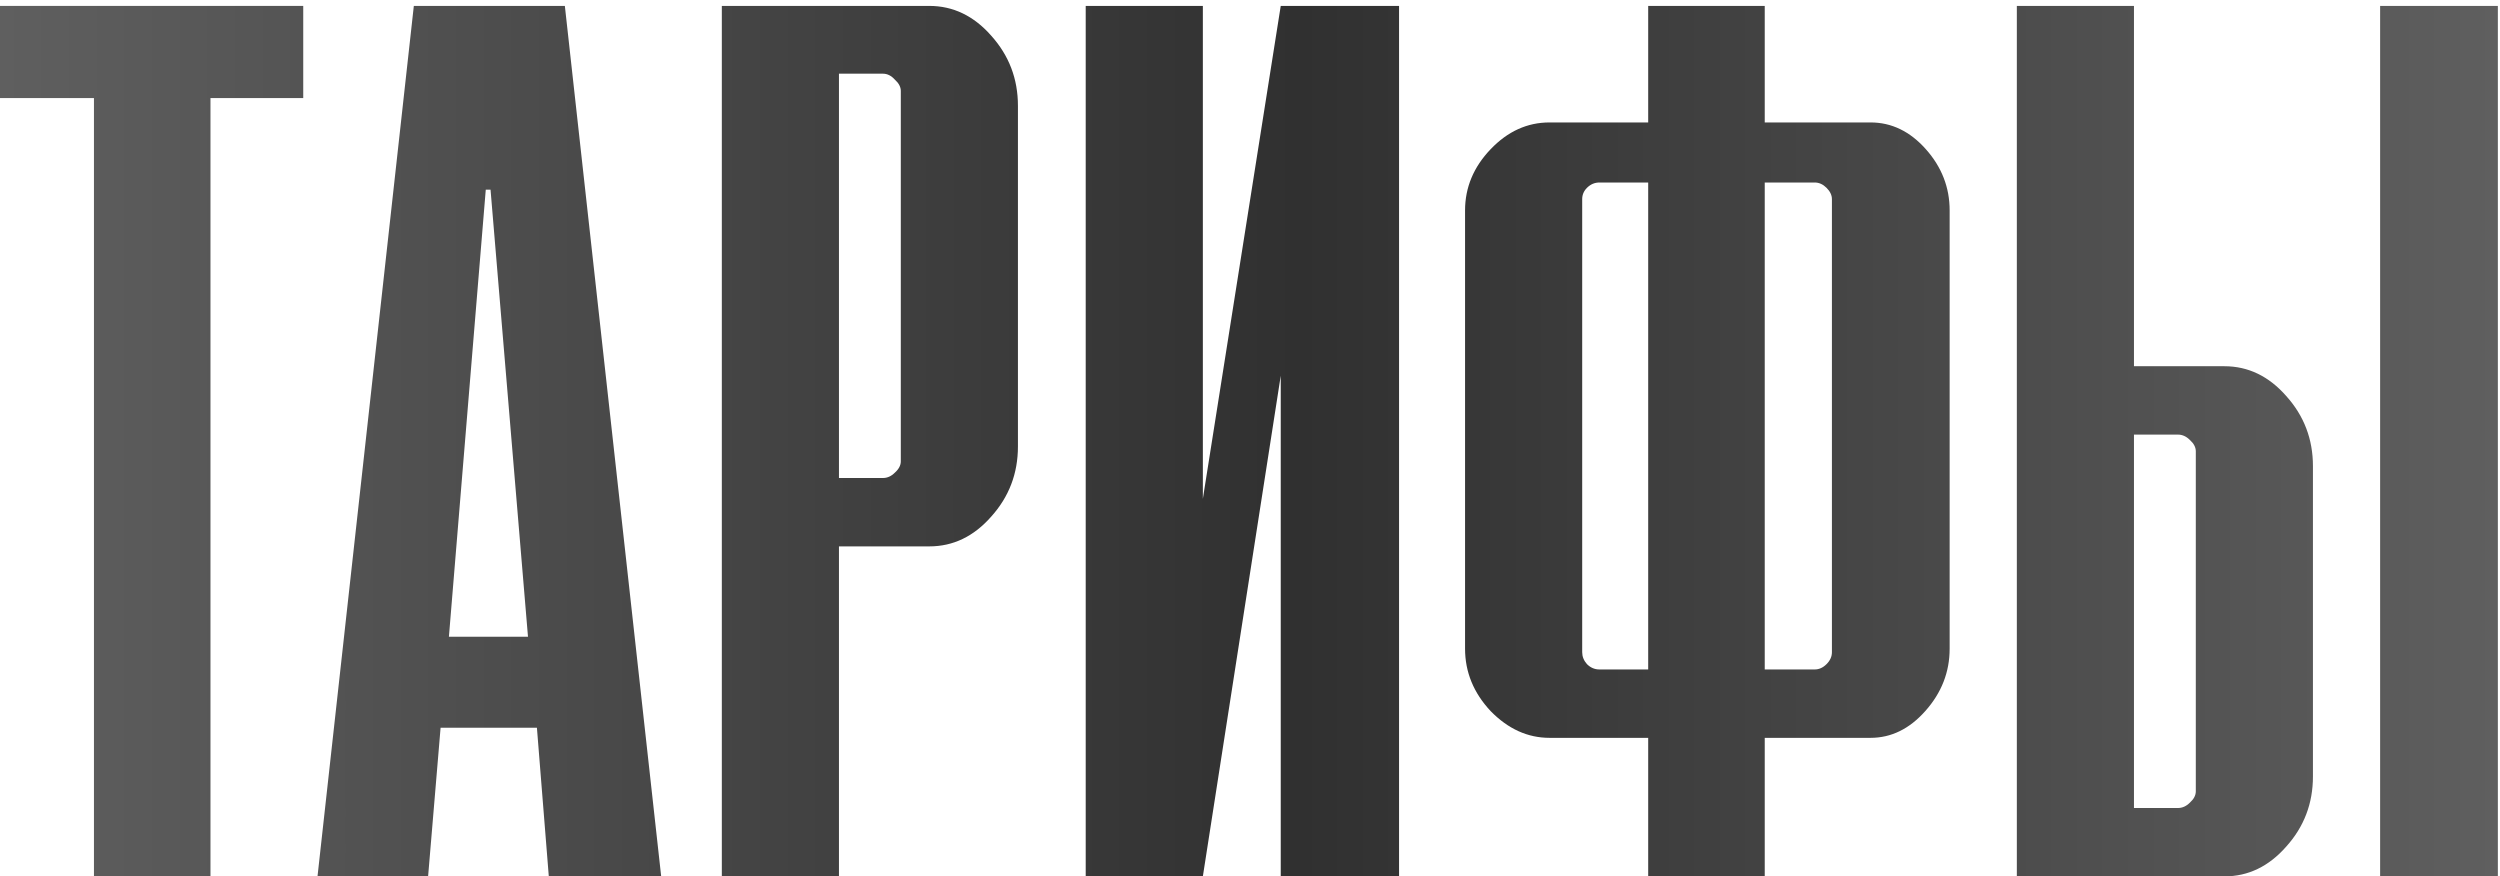
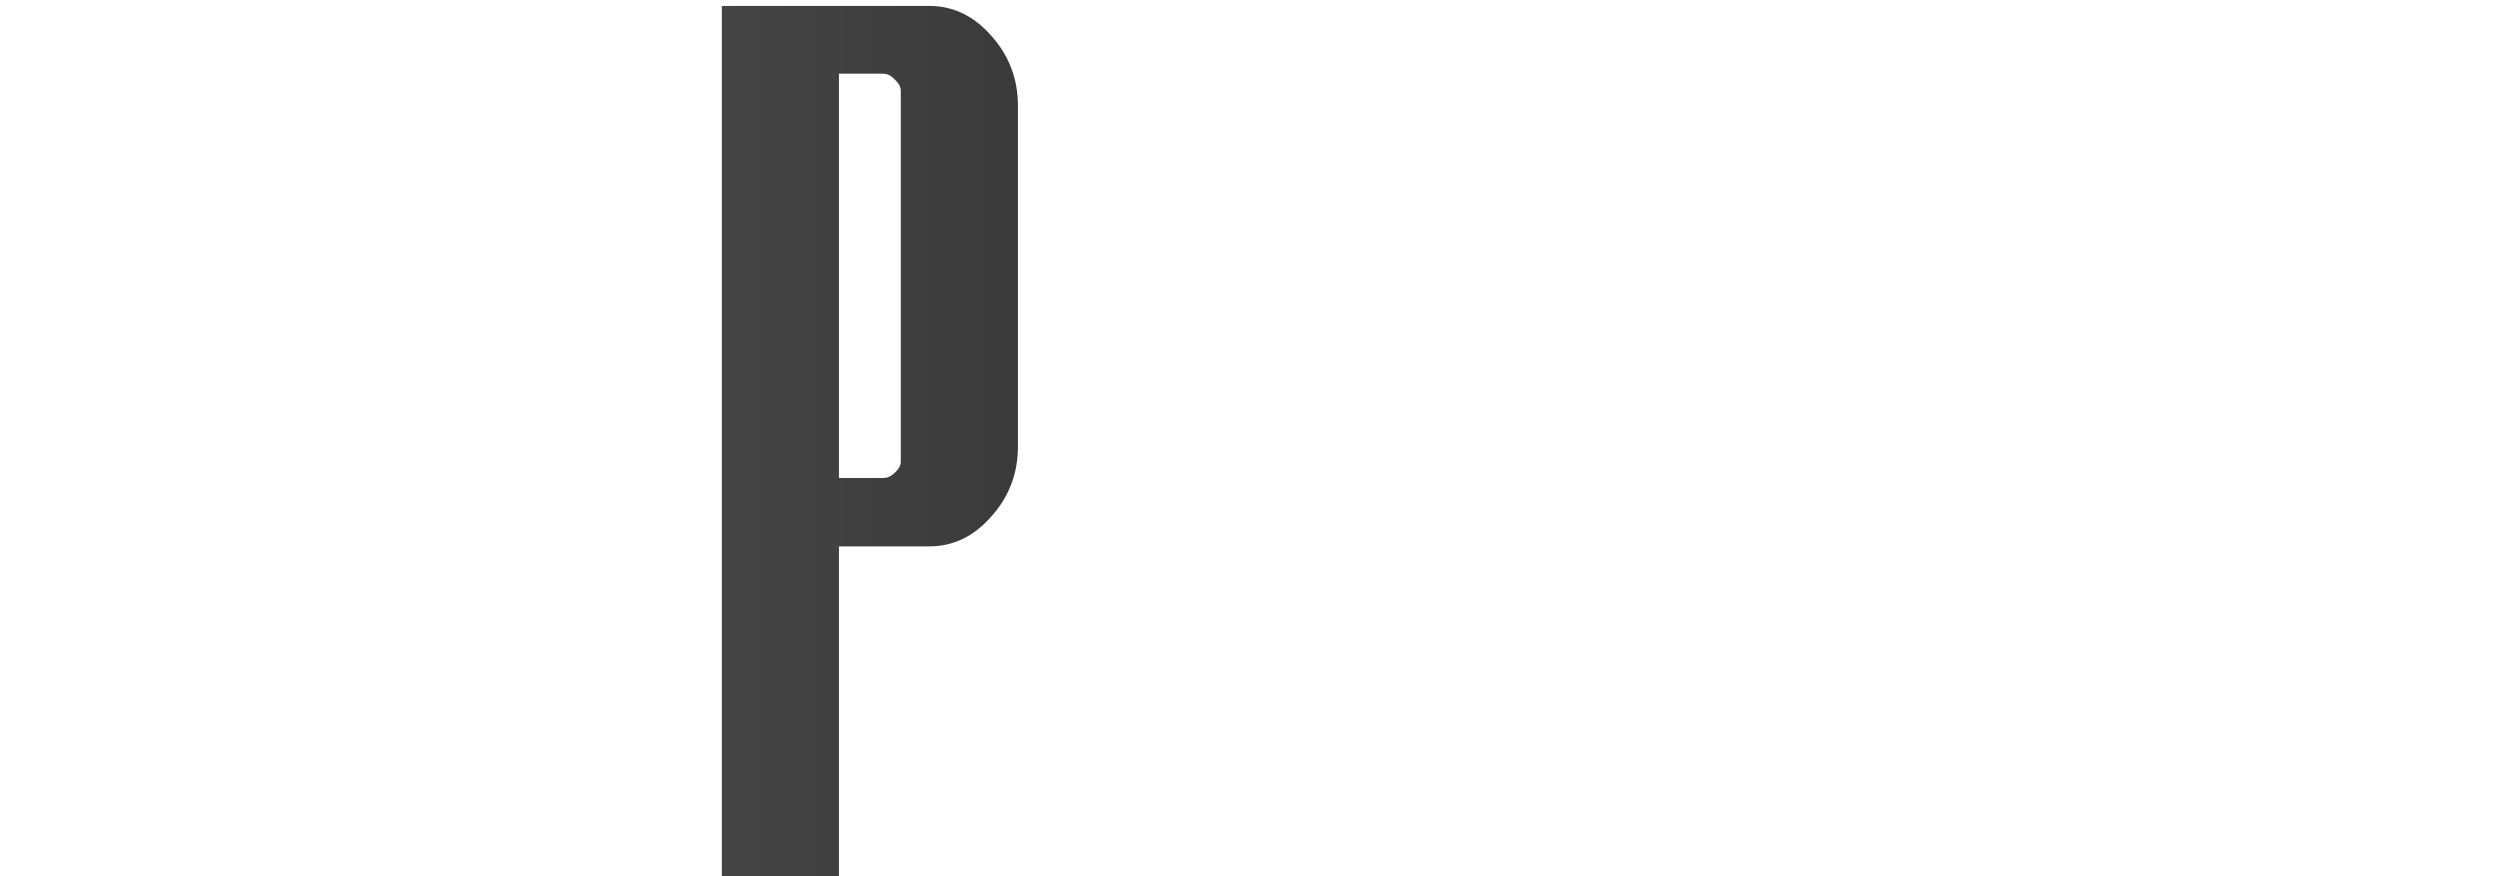
<svg xmlns="http://www.w3.org/2000/svg" width="271" height="95" viewBox="0 0 271 95" fill="none">
-   <path d="M10.184 95V10.631H0V0.641H32.871V10.631H22.816V95H10.184Z" fill="url(#paint0_linear_102_32502)" />
-   <path d="M34.418 95L44.859 0.641H61.23L71.672 95H59.49L58.201 78.887H47.76L46.406 95H34.418ZM48.662 69.025H57.234L53.174 20.557H52.658L48.662 69.025Z" fill="url(#paint1_linear_102_32502)" />
  <path d="M78.246 95V0.641H100.74C103.318 0.641 105.553 1.715 107.443 3.863C109.377 6.012 110.344 8.547 110.344 11.469V48.4C110.344 51.322 109.377 53.857 107.443 56.006C105.553 58.154 103.318 59.228 100.74 59.228H90.943V95H78.246ZM90.943 51.816H95.713C96.186 51.816 96.615 51.623 97.002 51.236C97.432 50.85 97.647 50.441 97.647 50.012V9.857C97.647 9.428 97.432 9.02 97.002 8.633C96.615 8.203 96.186 7.988 95.713 7.988H90.943V51.816Z" fill="url(#paint2_linear_102_32502)" />
-   <path d="M117.691 95V0.641H130.389V54.072L138.832 0.641H151.658V95H138.832V40.73L130.389 95H117.691Z" fill="url(#paint3_linear_102_32502)" />
-   <path d="M178.664 95V79.982H167.965C165.602 79.982 163.475 79.016 161.584 77.082C159.736 75.106 158.812 72.85 158.812 70.314V22.812C158.812 20.32 159.736 18.107 161.584 16.174C163.432 14.24 165.559 13.273 167.965 13.273H178.664V0.641H191.297V13.273H202.77C205.047 13.273 207.045 14.24 208.764 16.174C210.482 18.107 211.342 20.32 211.342 22.812V70.314C211.342 72.85 210.461 75.106 208.699 77.082C206.98 79.016 205.004 79.982 202.77 79.982H191.297V95H178.664ZM191.297 72.57H196.711C197.184 72.57 197.613 72.377 198 71.99C198.387 71.603 198.58 71.174 198.58 70.701V21.588C198.58 21.158 198.387 20.75 198 20.363C197.613 19.977 197.184 19.783 196.711 19.783H191.297V72.57ZM173.379 72.57H178.664V19.783H173.379C172.863 19.783 172.412 19.977 172.025 20.363C171.682 20.707 171.51 21.115 171.51 21.588V70.701C171.51 71.174 171.682 71.603 172.025 71.99C172.412 72.377 172.863 72.57 173.379 72.57Z" fill="url(#paint4_linear_102_32502)" />
-   <path d="M218.625 95V0.641H231.322V39.699H241.119C243.697 39.699 245.932 40.773 247.822 42.922C249.756 45.07 250.723 47.605 250.723 50.527V84.172C250.723 87.094 249.756 89.629 247.822 91.777C245.932 93.926 243.697 95 241.119 95H218.625ZM231.322 87.588H236.092C236.564 87.588 236.994 87.394 237.381 87.008C237.811 86.621 238.025 86.213 238.025 85.783V48.916C238.025 48.486 237.811 48.078 237.381 47.691C236.994 47.305 236.564 47.111 236.092 47.111H231.322V87.588ZM258.006 95V0.641H270.768V95H258.006Z" fill="url(#paint5_linear_102_32502)" />
  <defs>
    <linearGradient id="paint0_linear_102_32502" x1="0" y1="47.82" x2="270.768" y2="47.82" gradientUnits="userSpaceOnUse">
      <stop stop-color="#5F5F5F" />
      <stop offset="0.52" stop-color="#303030" />
      <stop offset="1" stop-color="#5F5F5F" />
    </linearGradient>
    <linearGradient id="paint1_linear_102_32502" x1="0" y1="47.82" x2="270.768" y2="47.82" gradientUnits="userSpaceOnUse">
      <stop stop-color="#5F5F5F" />
      <stop offset="0.52" stop-color="#303030" />
      <stop offset="1" stop-color="#5F5F5F" />
    </linearGradient>
    <linearGradient id="paint2_linear_102_32502" x1="0" y1="47.82" x2="270.768" y2="47.82" gradientUnits="userSpaceOnUse">
      <stop stop-color="#5F5F5F" />
      <stop offset="0.52" stop-color="#303030" />
      <stop offset="1" stop-color="#5F5F5F" />
    </linearGradient>
    <linearGradient id="paint3_linear_102_32502" x1="0" y1="47.82" x2="270.768" y2="47.82" gradientUnits="userSpaceOnUse">
      <stop stop-color="#5F5F5F" />
      <stop offset="0.52" stop-color="#303030" />
      <stop offset="1" stop-color="#5F5F5F" />
    </linearGradient>
    <linearGradient id="paint4_linear_102_32502" x1="0" y1="47.82" x2="270.768" y2="47.82" gradientUnits="userSpaceOnUse">
      <stop stop-color="#5F5F5F" />
      <stop offset="0.52" stop-color="#303030" />
      <stop offset="1" stop-color="#5F5F5F" />
    </linearGradient>
    <linearGradient id="paint5_linear_102_32502" x1="0" y1="47.82" x2="270.768" y2="47.82" gradientUnits="userSpaceOnUse">
      <stop stop-color="#5F5F5F" />
      <stop offset="0.52" stop-color="#303030" />
      <stop offset="1" stop-color="#5F5F5F" />
    </linearGradient>
  </defs>
</svg>